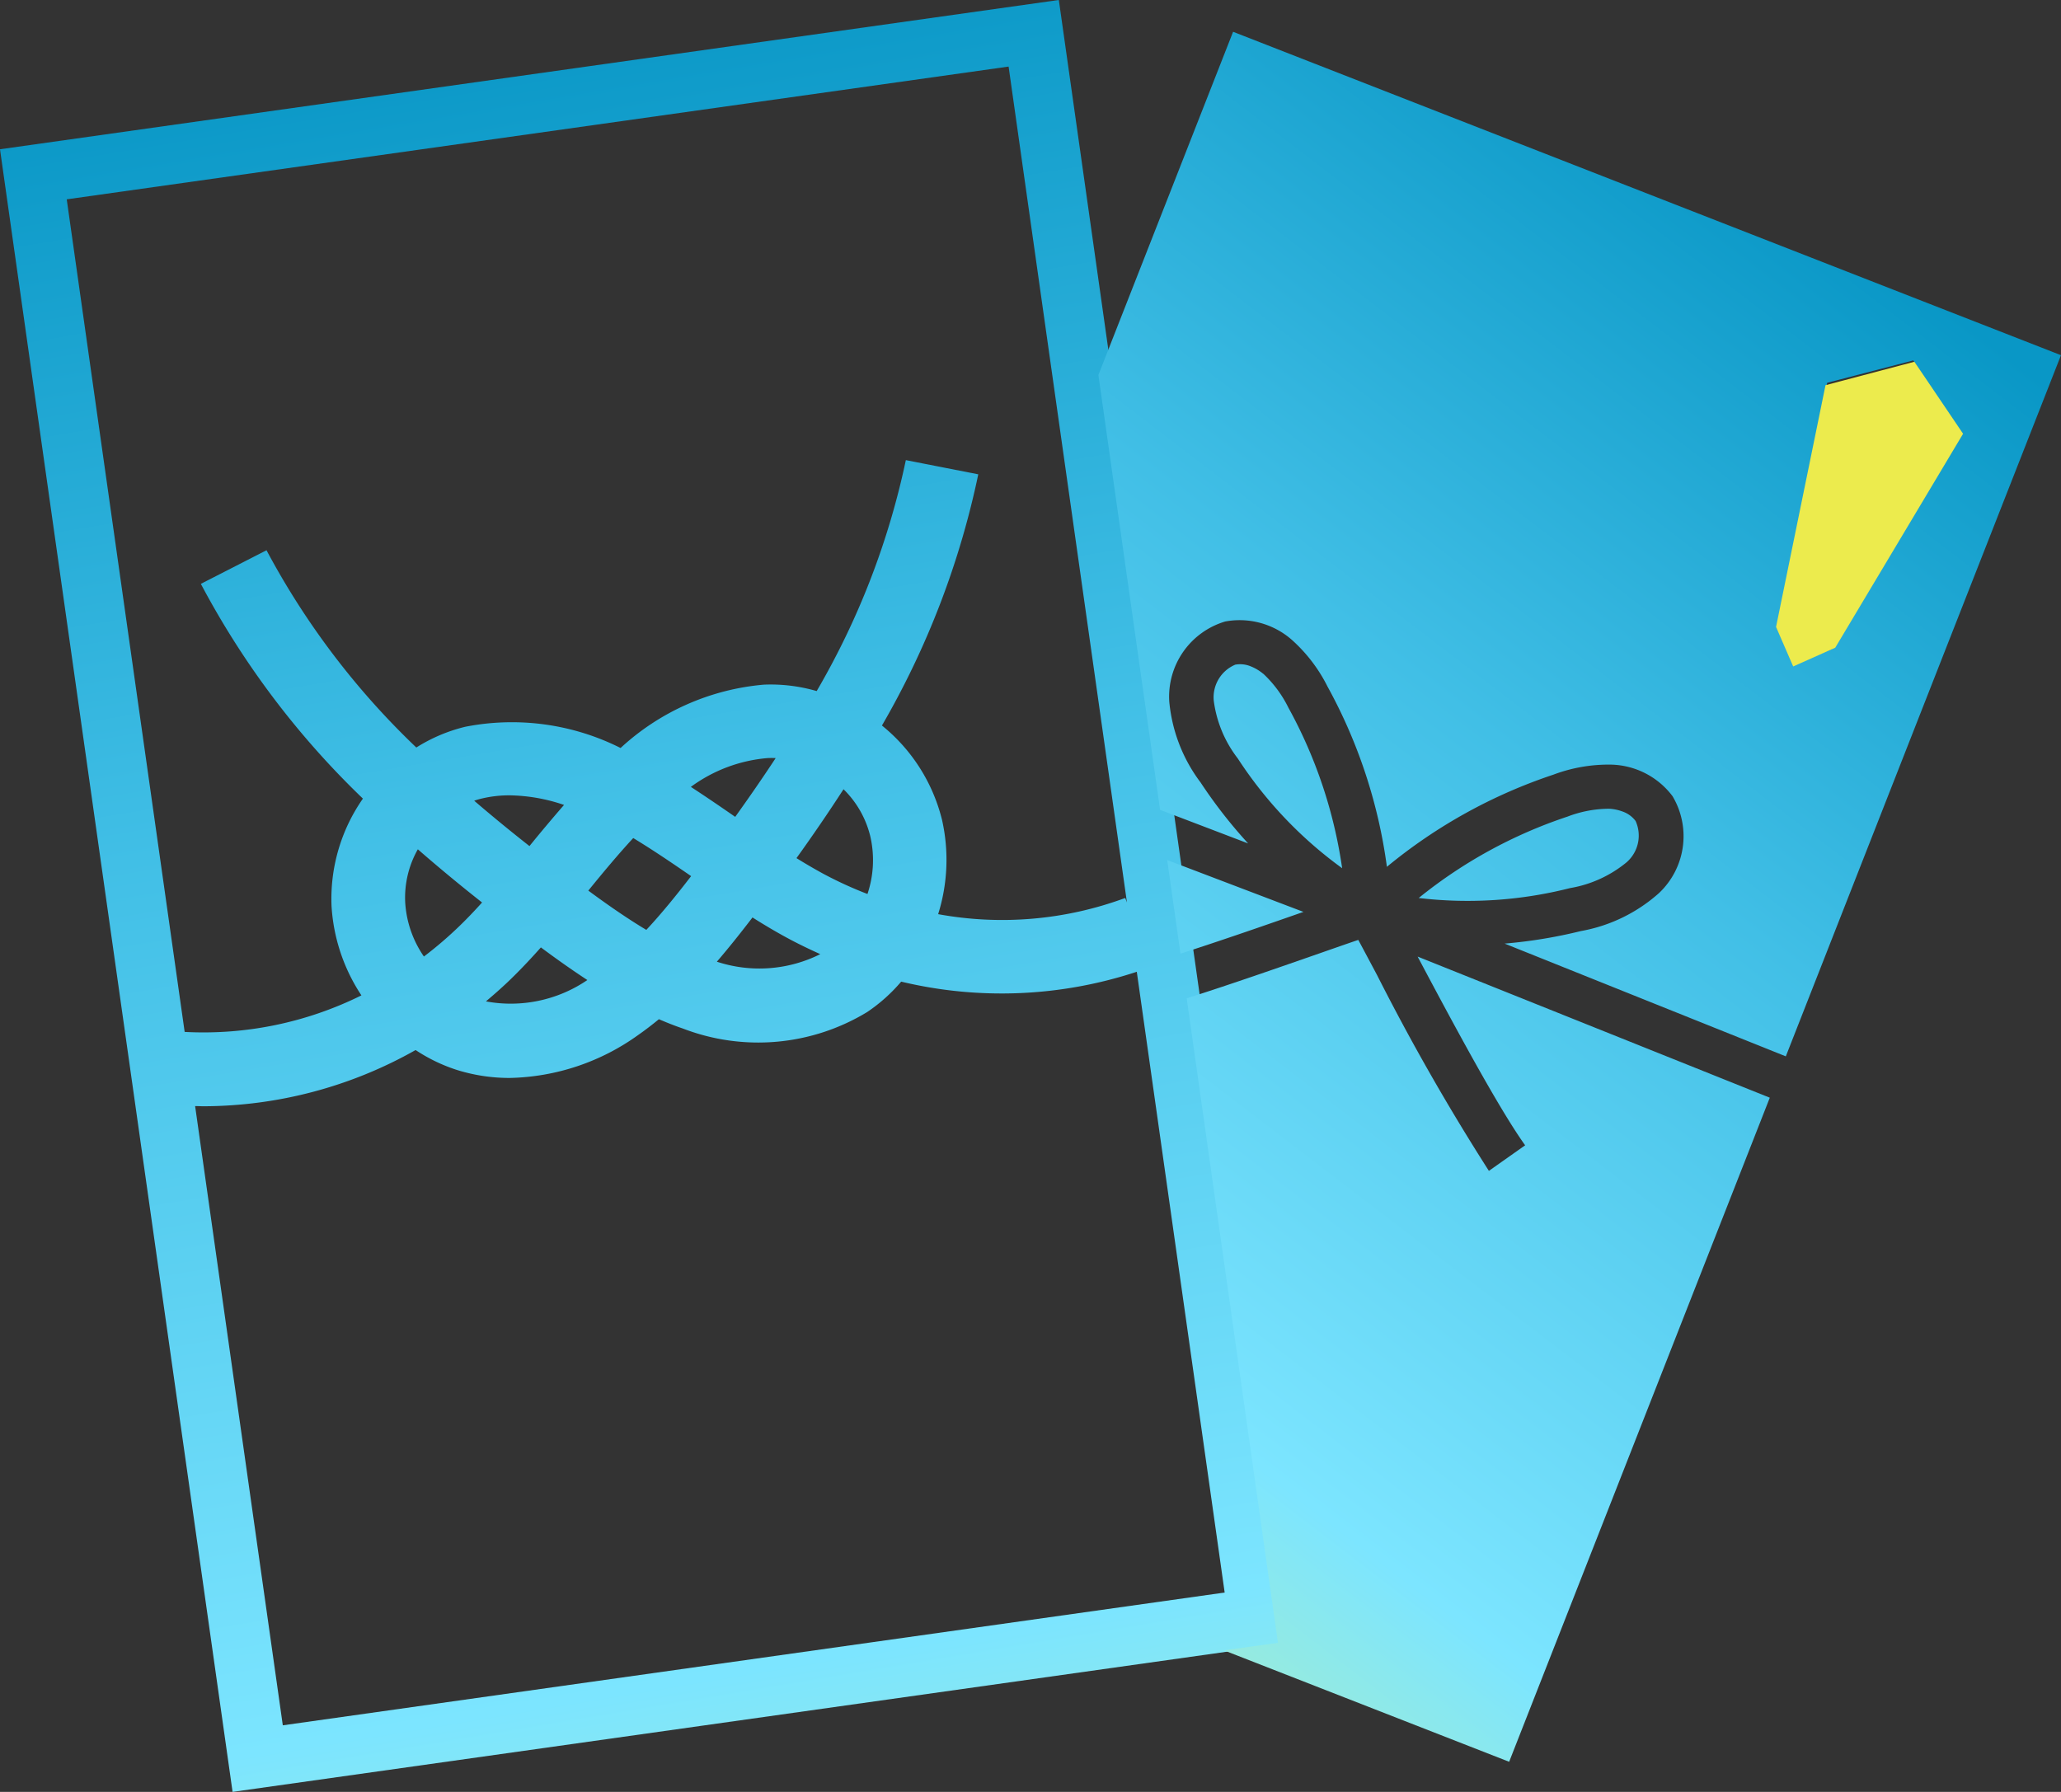
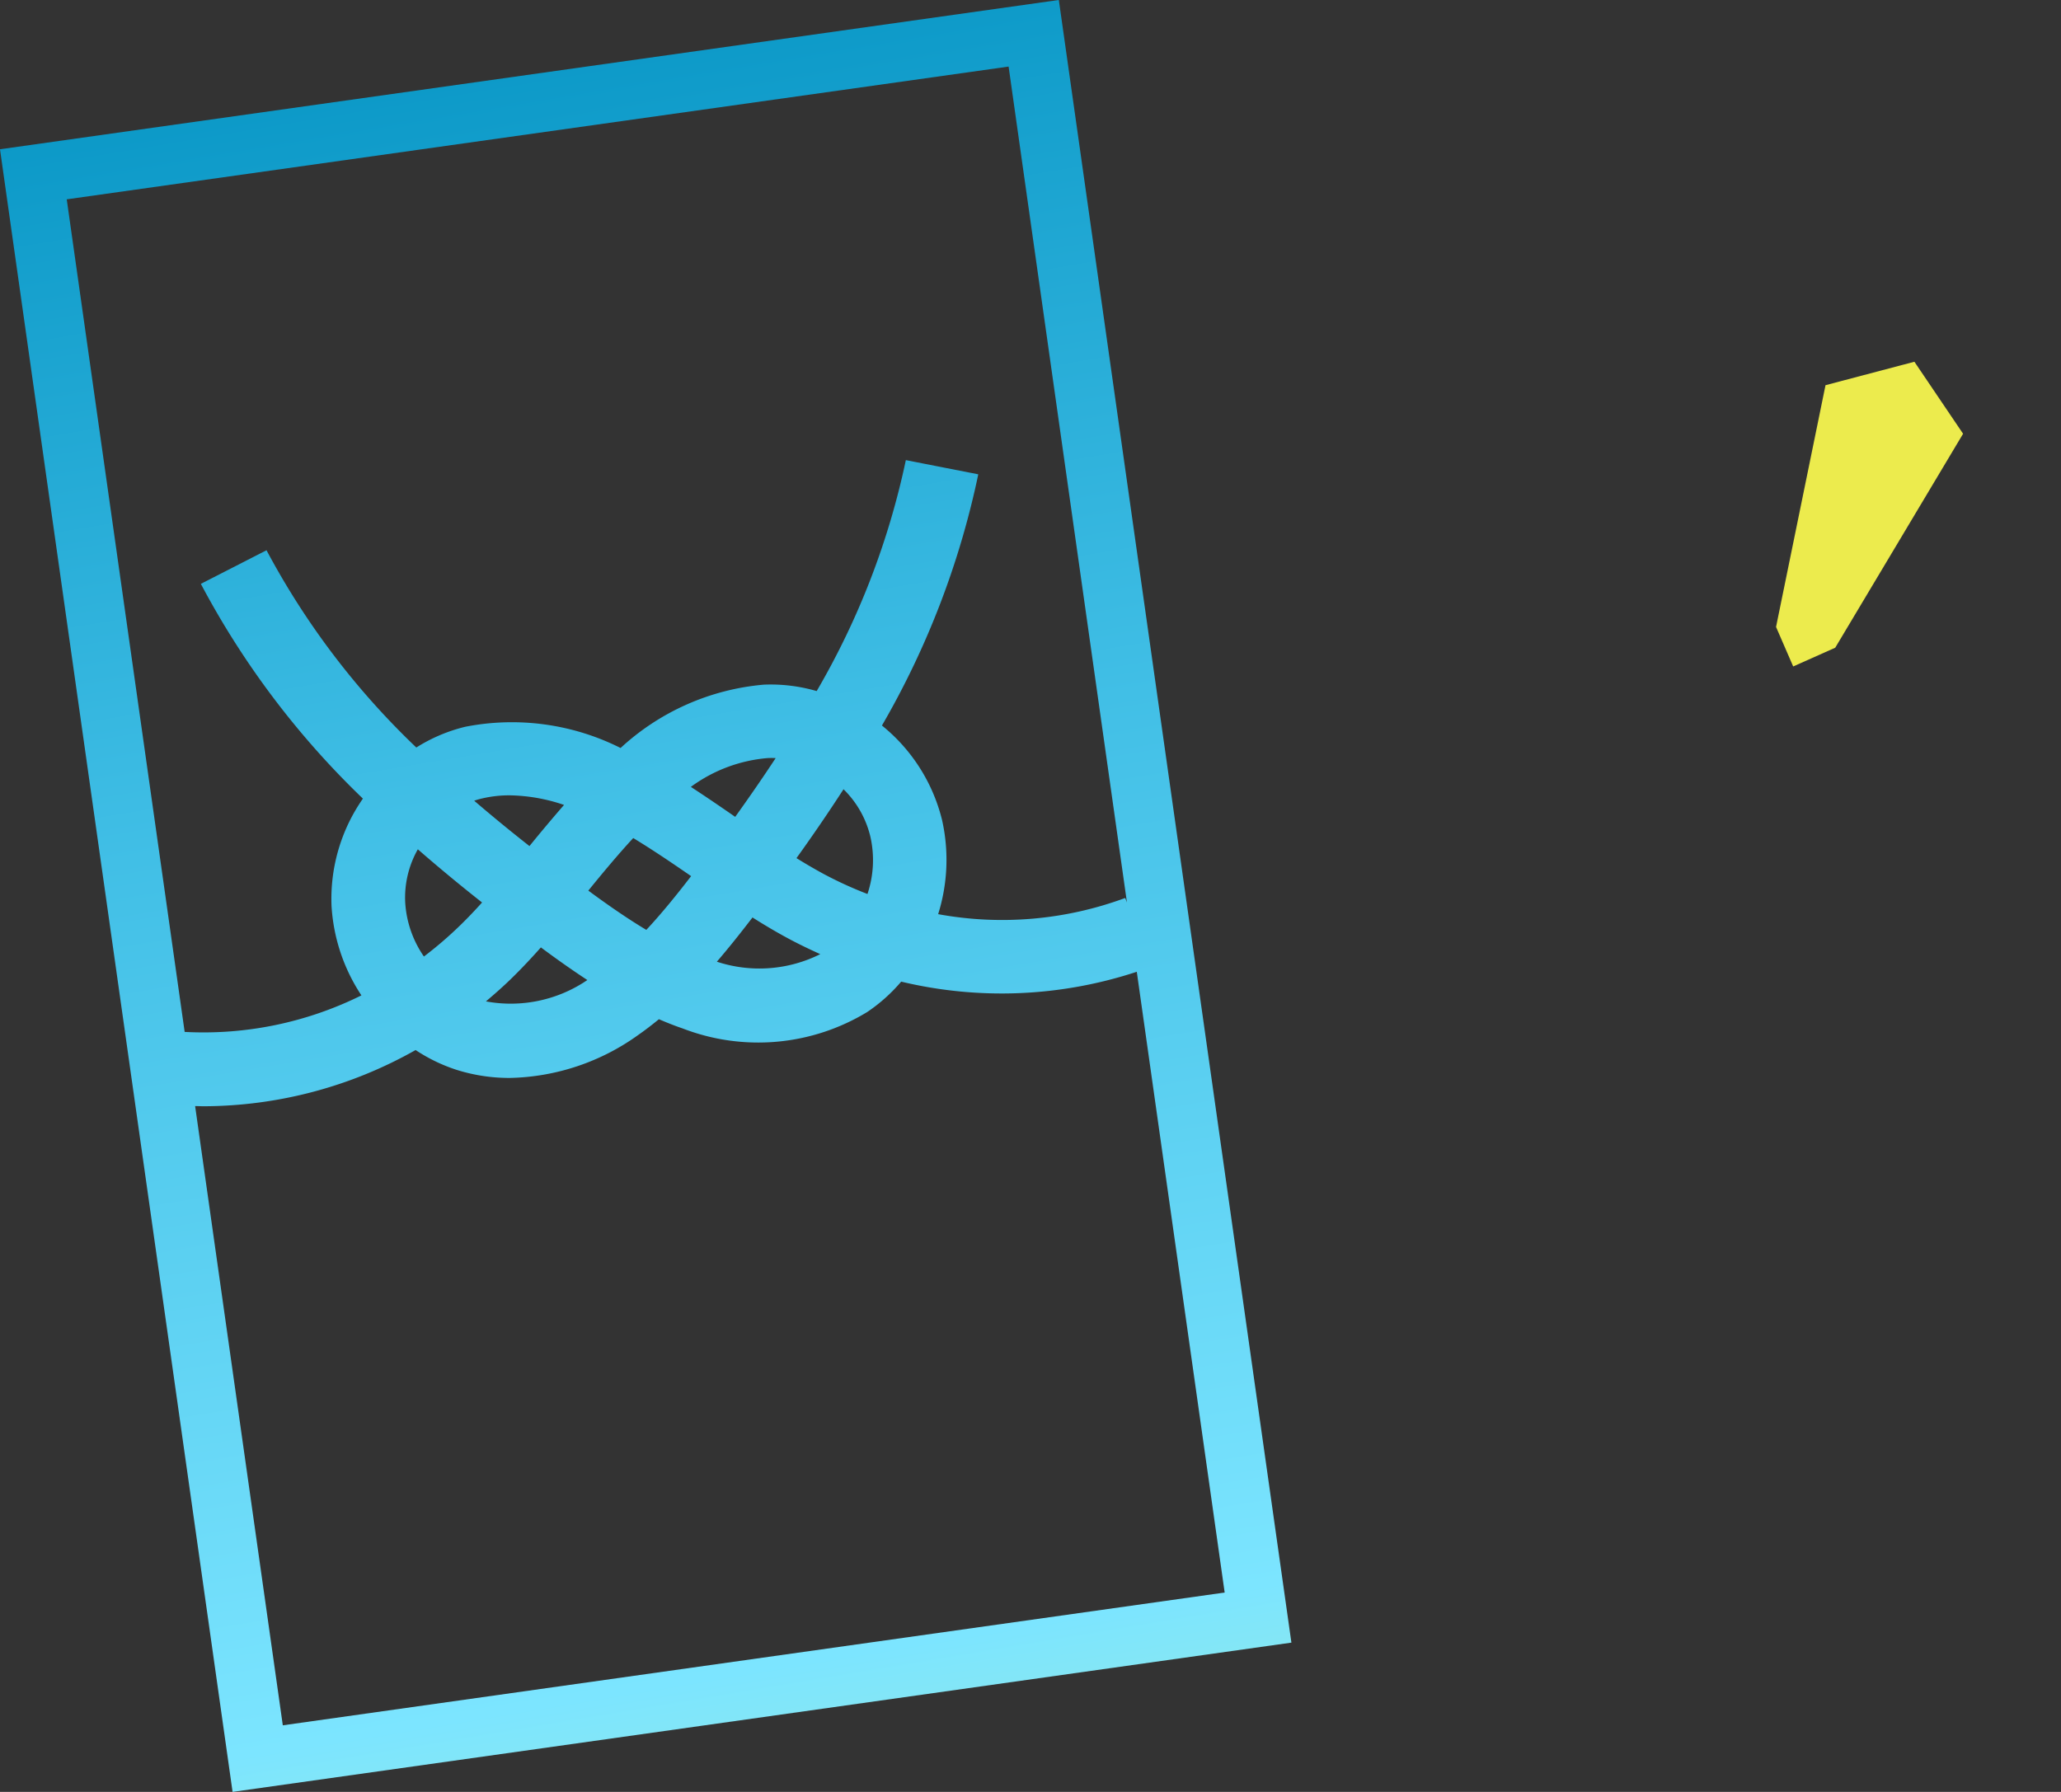
<svg xmlns="http://www.w3.org/2000/svg" xmlns:xlink="http://www.w3.org/1999/xlink" width="92.001" height="80" viewBox="0 0 92.001 80">
  <rect x="0" y="0" width="92.001" height="80" fill="#333333" stroke="none" />
  <defs>
    <linearGradient id="linear-gradient" x1="0.5" x2="0.676" y2="1.471" gradientUnits="objectBoundingBox">
      <stop offset="0" stop-color="#0997c6" />
      <stop offset="0.29" stop-color="#41bfe6" />
      <stop offset="0.63" stop-color="#7ce5ff" />
      <stop offset="1" stop-color="#f7ff67" />
    </linearGradient>
    <linearGradient id="linear-gradient-2" x2="-0.052" y2="1.302" xlink:href="#linear-gradient" />
  </defs>
  <g id="Group_29136" data-name="Group 29136" transform="translate(9455 -8263.501)">
    <path id="Path_85980" data-name="Path 85980" d="M47.265,0,0,6.665,10.382,80l47.265-6.664ZM45.023,2.973l5.283,37.318-.077-.2a15.841,15.841,0,0,1-8.351.723,8.1,8.1,0,0,0,.177-4.193,7.822,7.822,0,0,0-2.686-4.229,37.743,37.743,0,0,0,4.3-11.215l-3.233-.634a34.624,34.624,0,0,1-3.98,10.311,7.357,7.357,0,0,0-2.354-.287,10.8,10.8,0,0,0-6.4,2.828,10.8,10.8,0,0,0-6.935-.947,7.311,7.311,0,0,0-2.183.926,34.687,34.687,0,0,1-6.687-8.807l-2.931,1.5A37.8,37.8,0,0,0,16.2,35.655,7.816,7.816,0,0,0,14.8,40.461a8.107,8.107,0,0,0,1.333,3.979,15.86,15.86,0,0,1-7.89,1.631L2.979,8.9ZM18.088,40.289a4.375,4.375,0,0,1,.564-2.371c.952.831,1.913,1.623,2.867,2.375-.312.346-.63.681-.957,1a17.375,17.375,0,0,1-1.639,1.412,4.738,4.738,0,0,1-.835-2.418m3.084-4.54a3.655,3.655,0,0,1,.352-.1,5.3,5.3,0,0,1,1.226-.138,7.826,7.826,0,0,1,2.428.428c-.529.609-1.046,1.225-1.543,1.837-.821-.645-1.645-1.318-2.464-2.022m1.7,7.892c.442-.433.864-.884,1.274-1.346.671.5,1.362.99,2.074,1.457a6.069,6.069,0,0,1-4.527.953c.4-.339.8-.69,1.179-1.064m3.386-3.876c.674-.828,1.325-1.611,2.01-2.352.863.523,1.707,1.095,2.584,1.7-.636.826-1.3,1.649-2,2.4-.886-.53-1.751-1.137-2.591-1.755m4.577-4.628a6.73,6.73,0,0,1,3.42-1.287,3.611,3.611,0,0,1,.368,0c-.591.9-1.2,1.777-1.806,2.624-.646-.449-1.307-.9-1.982-1.34m2.749,5.828c.521.33,1.053.647,1.6.941.47.253.948.481,1.43.7a6.07,6.07,0,0,1-4.616.337c.554-.645,1.081-1.31,1.589-1.973m3.165-1.951c-.4-.218-.8-.452-1.2-.7.709-.986,1.412-2.012,2.1-3.075a4.379,4.379,0,0,1,1.2,2.122,4.74,4.74,0,0,1-.131,2.554,17.349,17.349,0,0,1-1.967-.9M8.71,49.382c.131,0,.261.008.392.008a19.326,19.326,0,0,0,9.45-2.51,7.444,7.444,0,0,0,1.841.888,7.852,7.852,0,0,0,2.365.358,10.162,10.162,0,0,0,5.749-1.931c.312-.217.612-.451.906-.691.349.149.7.291,1.062.413a9.364,9.364,0,0,0,8.233-.732,7.429,7.429,0,0,0,1.52-1.359,19.269,19.269,0,0,0,10.517-.44L54.668,71.1,12.624,77.028Z" transform="translate(-9455 8263.5)" fill="url(#linear-gradient)" />
-     <path id="Path_85981" data-name="Path 85981" d="M130.317,40.106a5.369,5.369,0,0,1-2.548,1.172,18.568,18.568,0,0,1-6.756.442,21.171,21.171,0,0,1,6.643-3.634,5.245,5.245,0,0,1,1.851-.351,2,2,0,0,1,.617.129,1.228,1.228,0,0,1,.571.419,1.581,1.581,0,0,1-.38,1.823m-16.249-8.4a2,2,0,0,0-.542-.324,1.23,1.23,0,0,0-.7-.079,1.582,1.582,0,0,0-.961,1.6,5.341,5.341,0,0,0,1.073,2.587,18.5,18.5,0,0,0,4.659,4.9,21.075,21.075,0,0,0-2.4-7.169,5.229,5.229,0,0,0-1.12-1.512m-1.757,43.6,12.732,4.975,11.635-29.648-15.721-6.3c1.351,2.543,3.567,6.71,4.8,8.425l-1.618,1.142a100.321,100.321,0,0,1-4.992-8.741c-.32-.6-.613-1.154-.839-1.571-.449.153-1.039.359-1.685.585-1.725.6-3.965,1.386-5.974,2.023l4.074,28.774Zm3.551-32.968-6.083-2.315.592,4.179c1.892-.607,3.965-1.331,5.492-1.865M137.4,48.79l-12.552-5.034a21.927,21.927,0,0,0,3.406-.56,7.1,7.1,0,0,0,3.49-1.7,3.49,3.49,0,0,0,.6-4.32,3.53,3.53,0,0,0-2.736-1.41,7,7,0,0,0-2.587.449,23.169,23.169,0,0,0-7.428,4.113,23.06,23.06,0,0,0-2.653-8.052,6.979,6.979,0,0,0-1.593-2.083,3.532,3.532,0,0,0-2.969-.818,3.5,3.5,0,0,0-2.5,3.574,7.064,7.064,0,0,0,1.4,3.616,21.817,21.817,0,0,0,2.12,2.719l-3.93-1.5L106.714,18.37l6.013-15.322,36.956,14.439ZM137,29.653l.763,1.653,1.685-.7,5.791-9.55-2.147-3.337-3.846,1Z" transform="translate(-9512.683 8261.872)" fill="url(#linear-gradient-2)" />
    <path id="Path_85982" data-name="Path 85982" d="M-9277.048,8298.333l-3.968,1.047-2.208,10.793.765,1.764,1.877-.837,5.707-9.552Z" transform="translate(-92.495 -18.682)" fill="#eceb4d" />
  </g>
</svg>